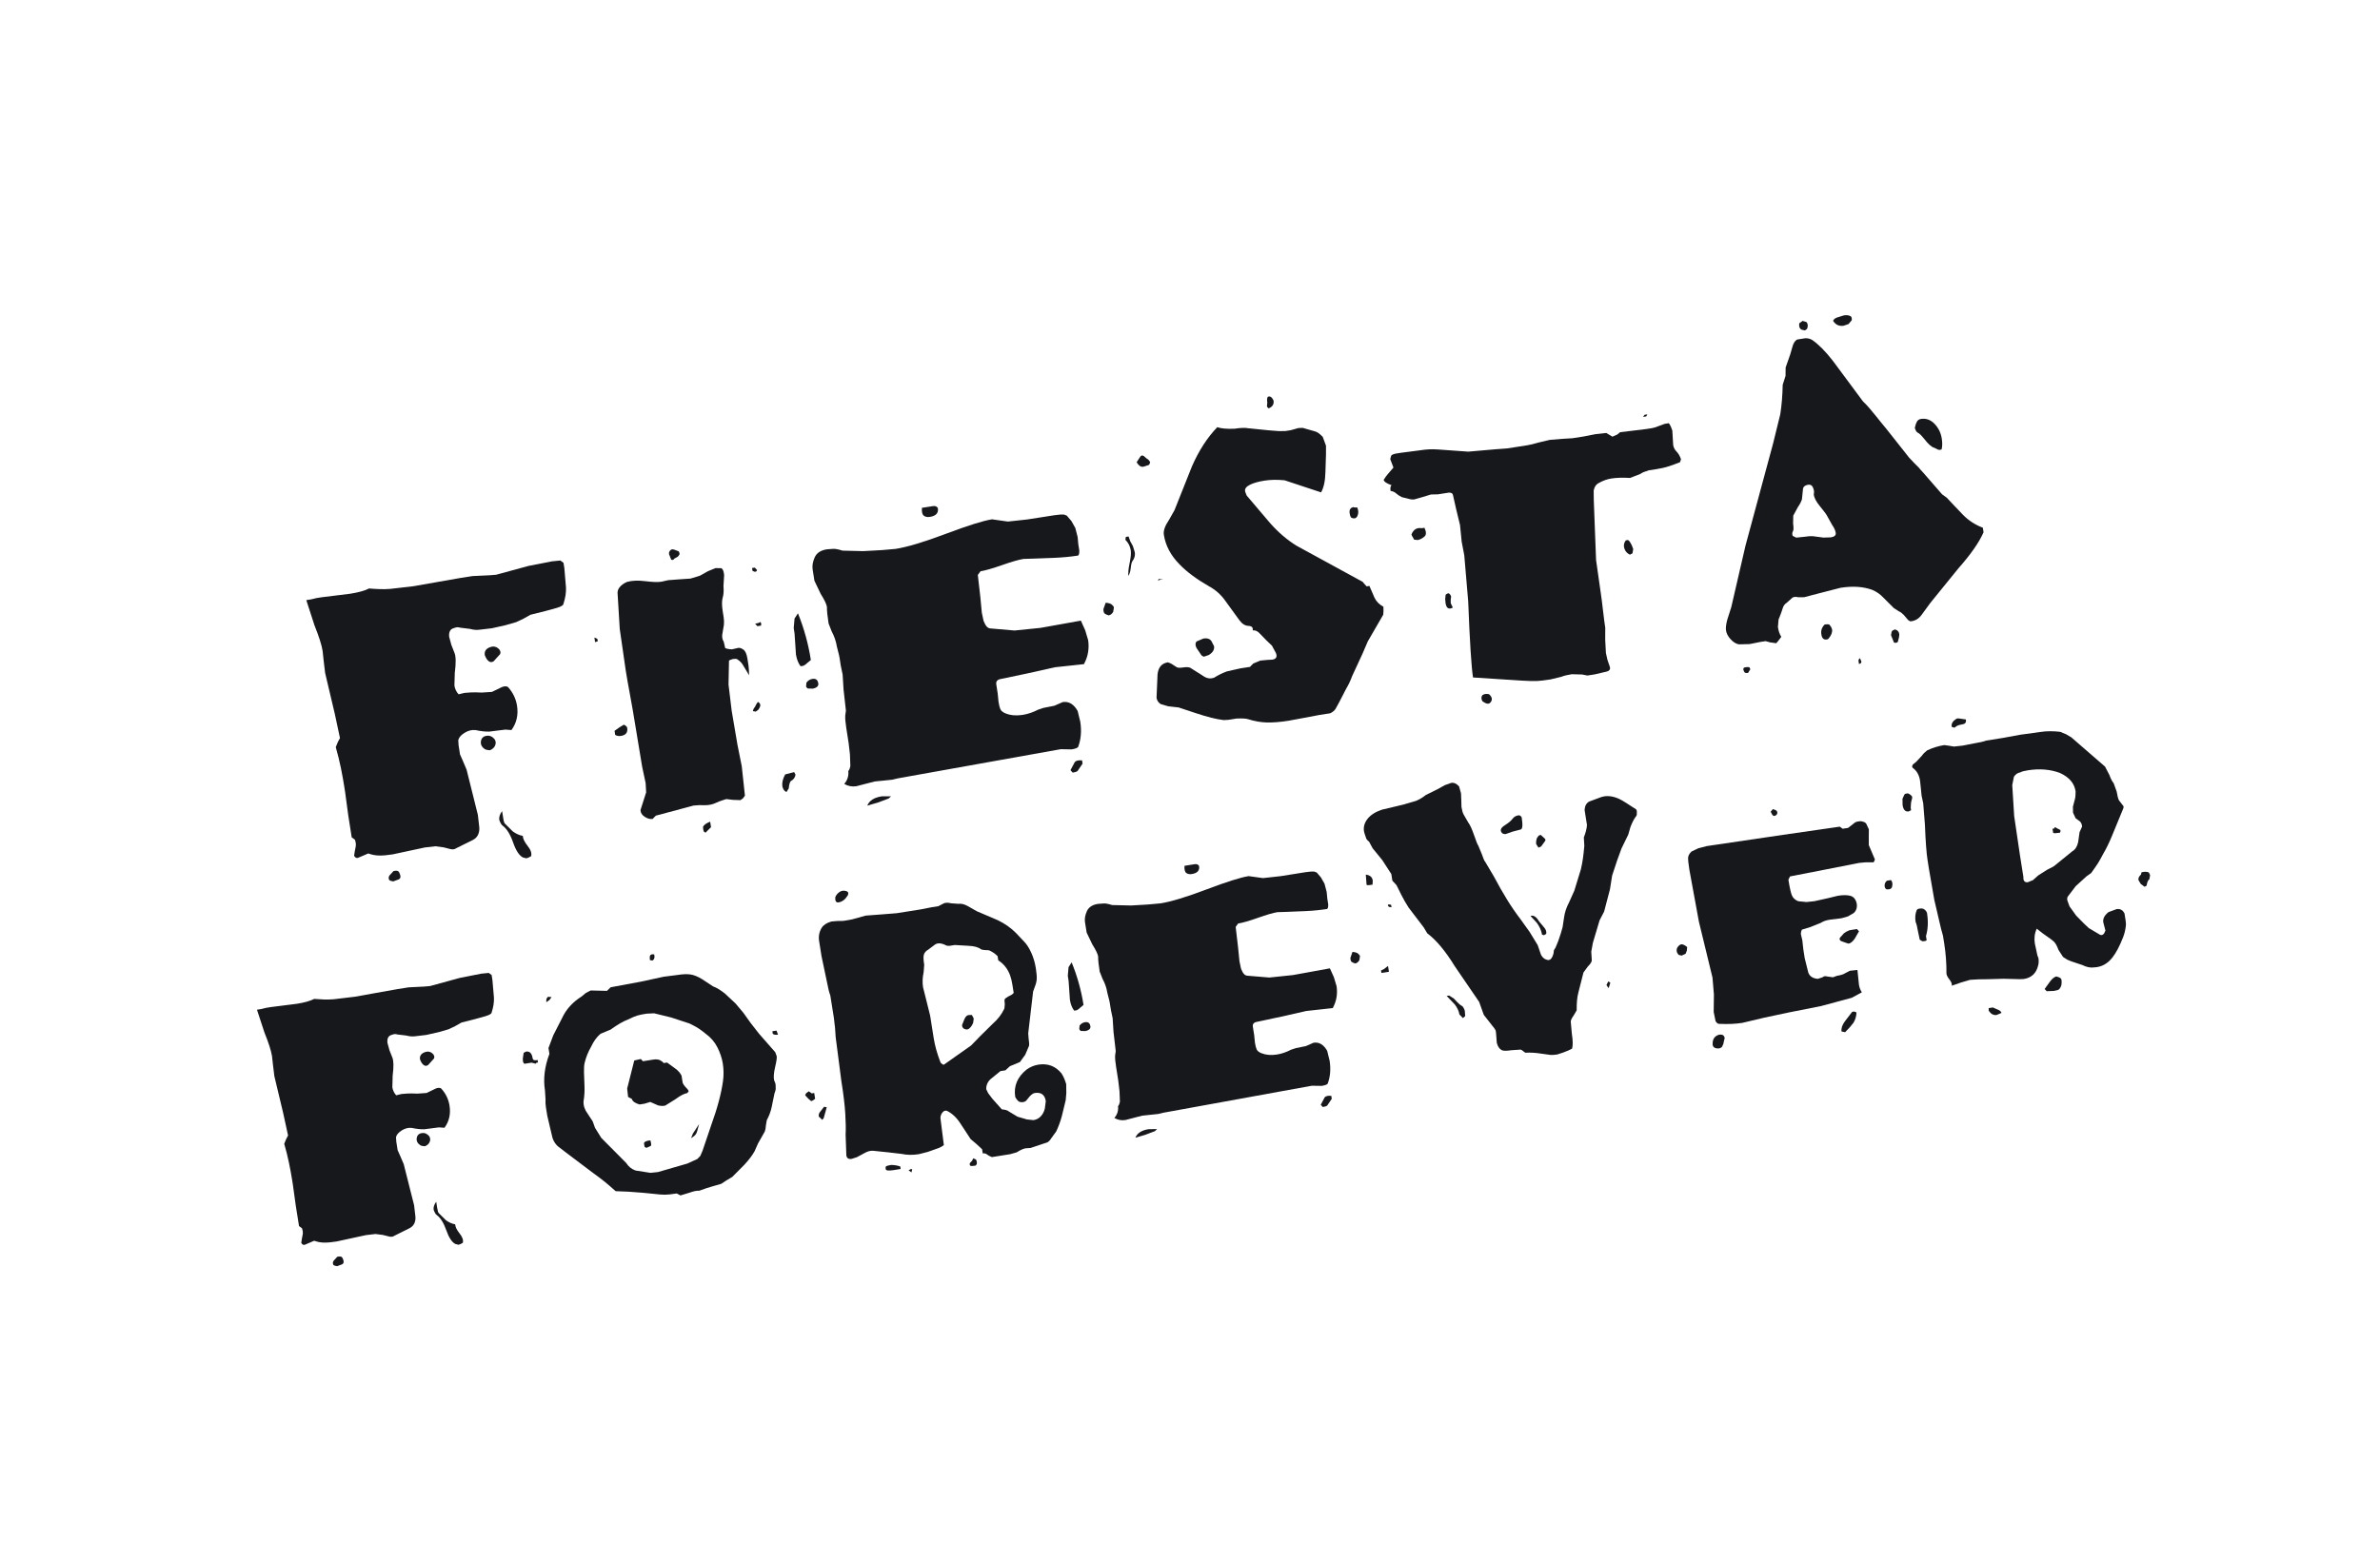
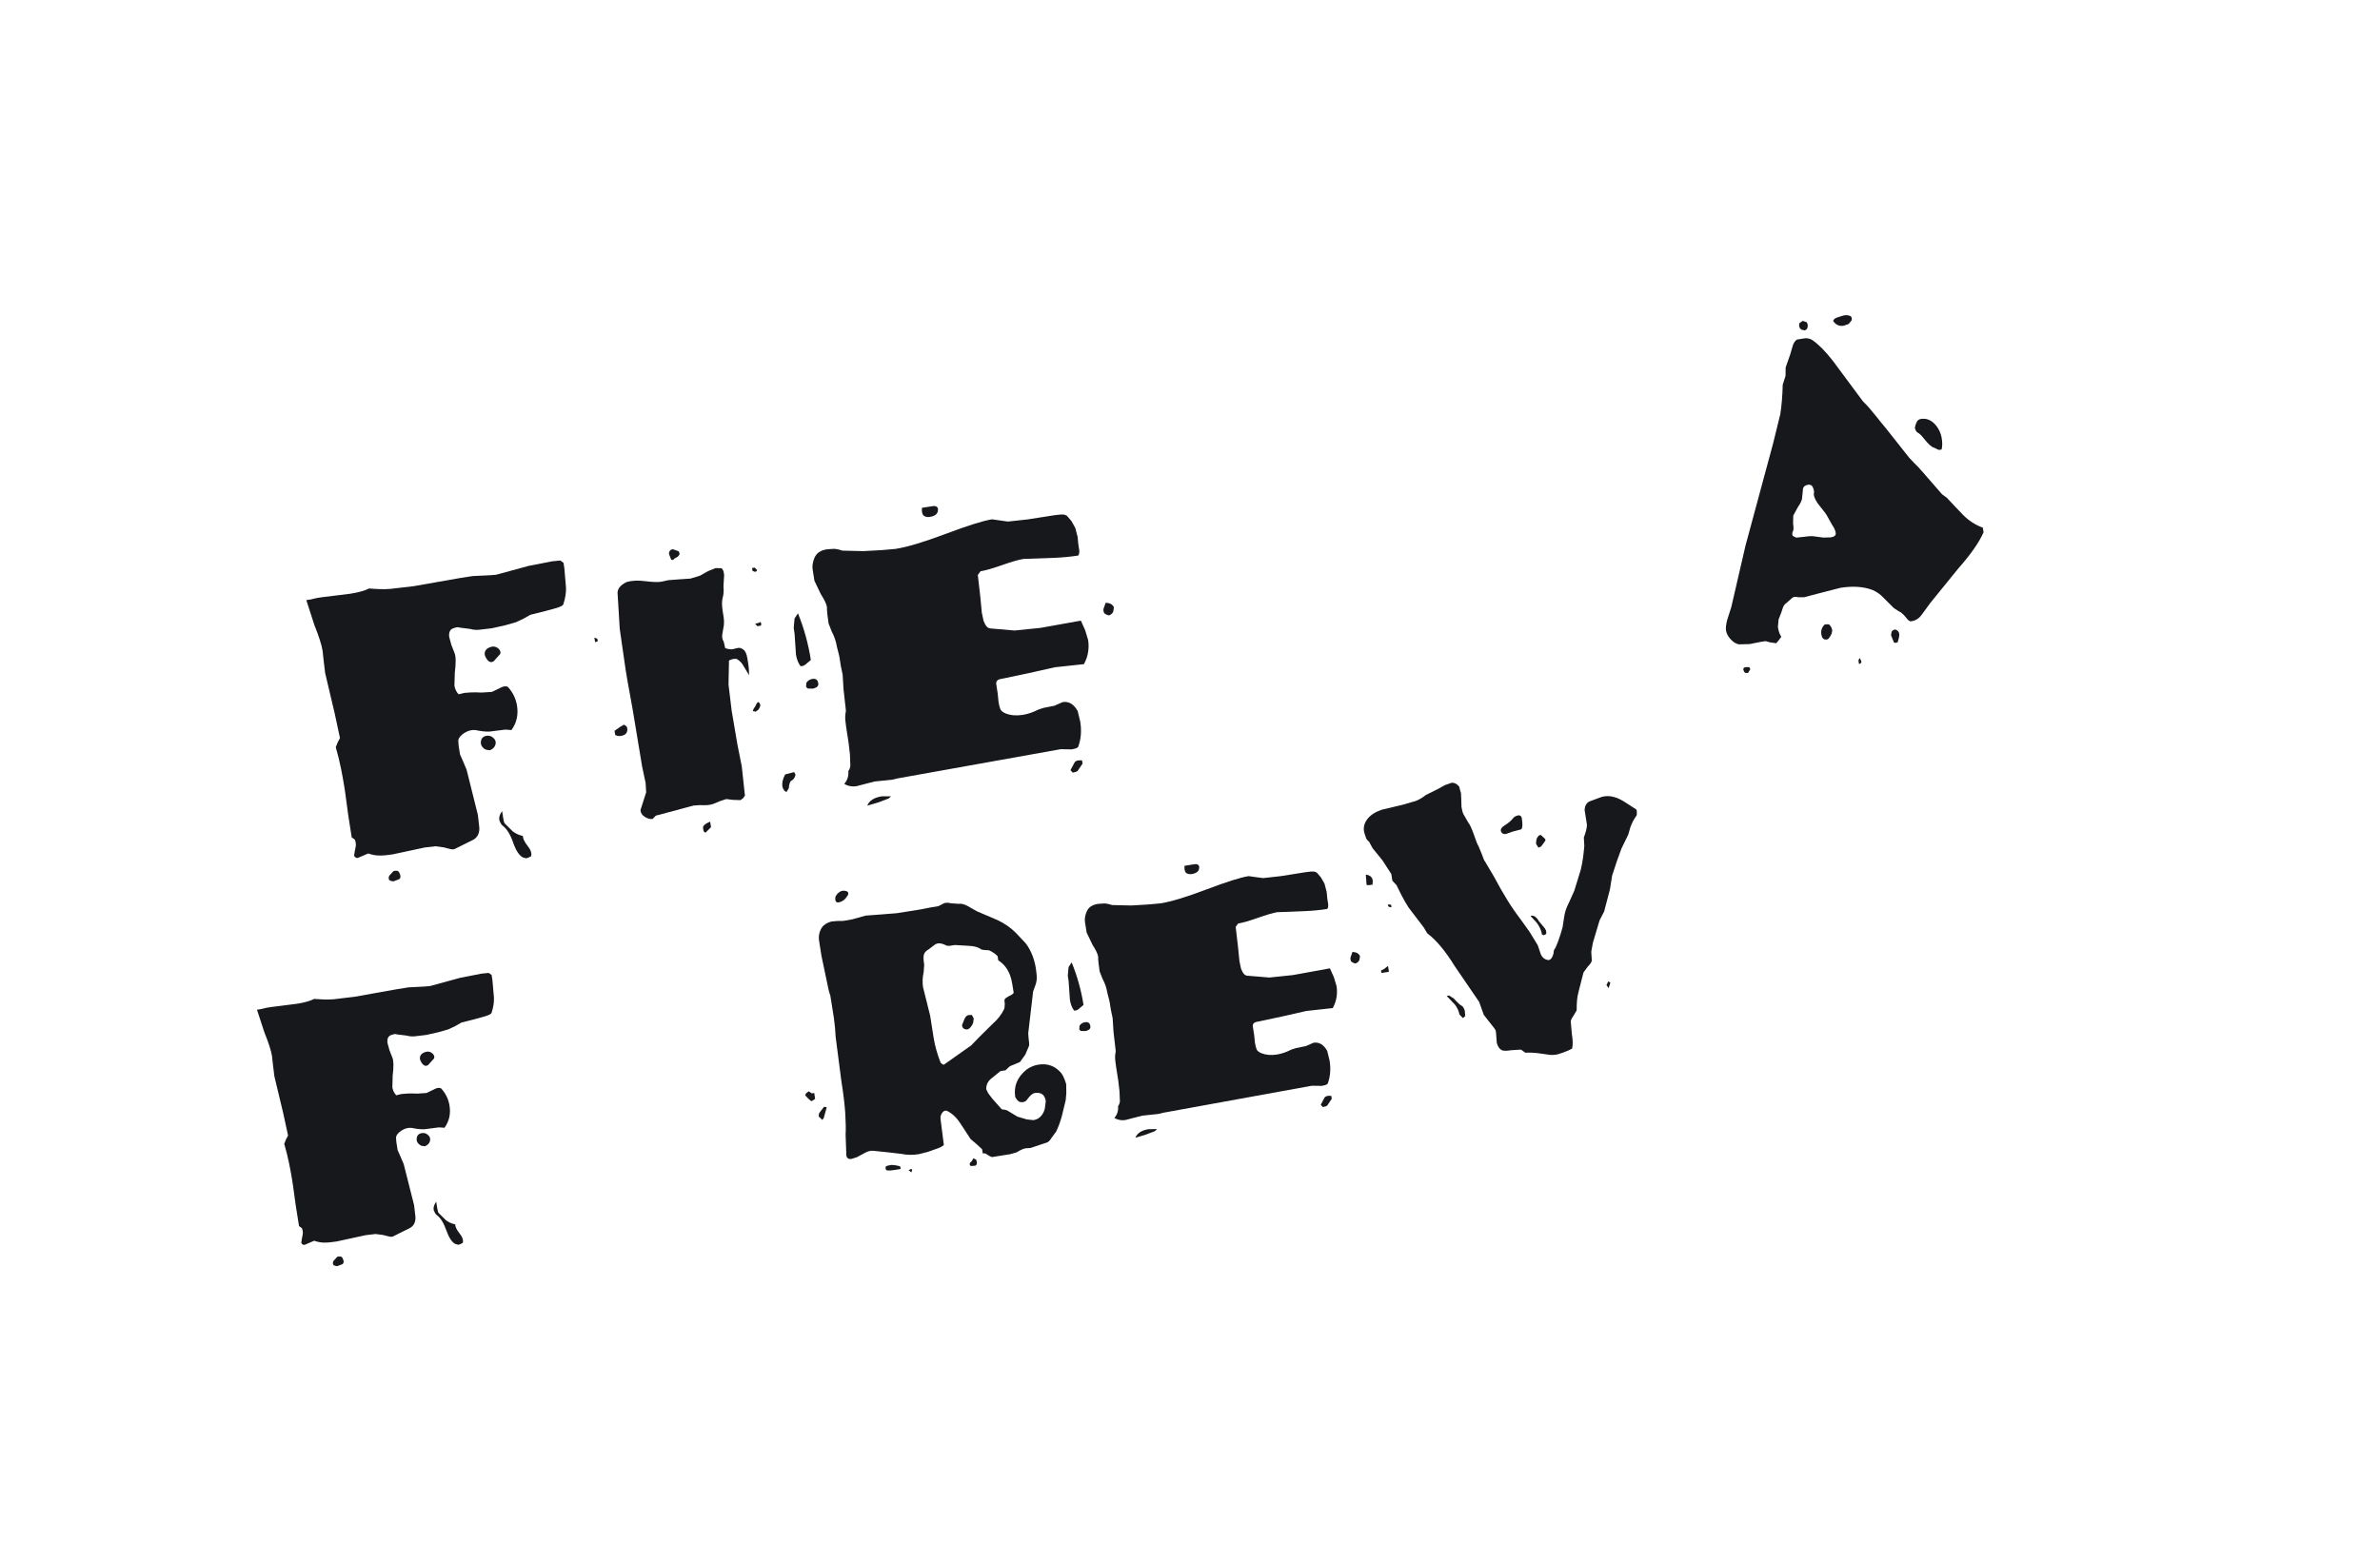
<svg xmlns="http://www.w3.org/2000/svg" id="Layer_1" data-name="Layer 1" viewBox="0 0 2000 1314.63">
  <defs>
    <style>
      .cls-1 {
        fill: #17181c;
        stroke-width: 0px;
      }
    </style>
  </defs>
  <g>
    <path class="cls-1" d="M264.08,839.5c2.9.25,5.63.41,8.14.48,2.53.08,5.21.02,8.06-.18l17.98-2.15,17.8-3.19,18.16-3.23,9.1-1.45,13.17-.66,4.97-.44,12.38-3.4,12.38-3.4,9.06-1.79,9.06-1.8,6.35-.64,2.44,1.75.66,4.21,1.3,14.87c.05,1.92-.06,3.84-.34,5.81-.31,1.96-.84,4.21-1.62,6.72-.1.96-1.74,1.95-4.94,2.93l-8.93,2.51-11.4,2.88-5.26,2.98-5.68,2.72-8.25,2.38-10.39,2.36-8.81,1.05c-2.57.41-5.23.23-7.98-.53l-7.69-.93c-1.29-.52-2.83-.39-4.62.37-2.77.68-3.97,2.9-3.6,6.67l1.69,6.19,2.41,6.1c1.14,2.67,1.25,7.82.29,15.39l-.26,9.73c.42,2.56,1.5,4.79,3.22,6.68l4.5-1.08c.71-.11,2.24-.24,4.62-.37,2.36-.14,5.24-.12,8.62.06l7.82-.54,7.67-3.72c2.03-.8,3.57-.81,4.66,0,3.78,4.18,6.08,8.96,6.93,14.33,1.13,7-.29,13.2-4.21,18.61l-4.71-.32-12.32,1.59c-3.35.07-6.87-.34-10.62-1.17-2.9-.27-5.73.47-8.43,2.23-2.72,1.75-4.28,3.62-4.68,5.6l.26,3.89.23,1.4c.31,1.88.6,3.75.88,5.61,1.13,2.46,1.87,4.13,2.24,5.03l2.88,6.72,8.72,34.53.97,8.45c.39,2.33.18,4.47-.58,6.39-.79,1.91-2.16,3.39-4.15,4.43l-12.66,6.3c-1.29.93-2.81,1.17-4.55.72l-5.23-1.31-6.24-.81-8.11.95-12.14,2.64-12.51,2.71c-4.2.67-7.69.97-10.44.93-2.75-.04-5.53-.55-8.32-1.56l-4.04,1.73-4.04,1.73c-1.17.18-2.11-.39-2.78-1.74.32-2.42.69-4.58,1.11-6.46.43-1.87.24-3.8-.56-5.81l-1.22-.89-1.21-.9-2.73-17.15-2.43-17.58-.66-4.18c-.71-4.44-1.59-9.22-2.64-14.31-1.06-5.11-2.36-10.41-3.97-15.91l1.56-3.83,1.66-3.14-4.07-18.73-7.45-31.14-1.21-9.87-.77-7.05c-.71-4.46-2.83-11.06-6.37-19.82l-6.27-19.11,3.49-.55,4.5-1.08,3.86-.61,10.9-1.38,10.92-1.38c6.3-1.01,11.11-2.36,14.44-4.08ZM286.63,1062.86l-3.39,1.26c-1.48-.26-2.49-.58-3.02-.95-.69-1.34-.64-2.54.14-3.62l3.06-3.35c2.53-.65,4.04-.18,4.54,1.42,1.42,2.89.98,4.62-1.32,5.24ZM357,963.33c-1.95-.14-3.18-.43-3.72-.82-2.4-1.54-3.44-3.53-3.1-5.99.34-2.44,1.77-3.86,4.34-4.27,2.33-.37,4.39.5,6.16,2.61.97,1.53,1.09,3.12.4,4.8-.69,1.67-2.04,2.9-4.09,3.68ZM364.12,886.07c.93,1.3,1.11,2.46.56,3.52l-4.89,5.44c-1.29.93-2.54.95-3.76.03-1.22-.88-2.24-2.43-3.07-4.7-.45-2.8.79-4.79,3.72-5.96,2.91-1.19,5.4-.64,7.45,1.66ZM382.5,1028.95c.11,2.14,1.33,4.7,3.73,7.67,2.38,2.98,3.28,5.6,2.69,7.83-1.53.97-2.75,1.53-3.68,1.67l-2.62-.68c-2.86-1.46-5.39-5.29-7.58-11.52-2.2-6.25-4.91-10.54-8.15-12.9-.82-.59-1.64-2.02-2.48-4.28-.32-2.09.39-4.38,2.16-6.8l.88,5.6c.37,2.35.82,3.71,1.37,4.09l5.95,5.88c2.44,1.78,5.02,2.94,7.74,3.44Z" />
-     <path class="cls-1" d="M442.03,883.77c3.04-.48,4.89,1.37,5.56,5.58.26,1.64,1.64,2.13,4.18,1.47l.34,2.11-1.4.23-.6.8-3.38-.9-5.95.95c-1.01-.32-1.48-1.78-1.43-4.42l.69-4.79,1.98-1.02ZM496.36,832.4l13.7.33,3.1-3.01,25.46-4.74,19.09-4.13,11.61-1.48c4.21-.67,7.78-.83,10.71-.45,2.94.38,6.26,1.7,9.97,3.99l9.22,6.07c2.8.99,6.11,2.98,9.94,5.98l8.85,8.27,6.66,7.91,6,8.4,7.22,9.26,13.57,15.46,1.25,3.38c.23,1.4-.24,4.54-1.38,9.37-1.16,4.87-1.38,8.55-.76,11.09,1,1.77,1.42,3.6,1.25,5.56.23,1.4-.11,3.11-.98,5.18l-2.43,11.87c-.85,3.72-2.19,7.3-4.04,10.7l-.74,4.42c-.13,2.18-.45,3.92-.97,5.18l-5.61,9.88-2.91,6.56c-1.87,3.39-4.73,7.21-8.6,11.41l-10.21,10.26-4.92,2.93-4.23,2.81c-3.18,1-5.93,1.8-8.23,2.4-2.3.6-5.71,1.75-10.23,3.42-2.17-.13-4.95.43-8.35,1.69l-7.54,2.28-3.14-1.65c-4.44.7-7.78,1.05-10.07,1.05-2.28-.02-5.55-.26-9.81-.78-4.29-.52-11.13-1.1-20.59-1.76-5.77-.27-9.39-.42-10.84-.43-3.89-3.46-6.95-6.07-9.15-7.88-2.2-1.79-5.87-4.56-11.02-8.32l-22.02-16.6-6.55-5.06c-1.98-1.85-3.41-4.13-4.33-6.85l-4.41-18.69c-.4-2.57-.79-4.97-1.14-7.19-.35-2.22-.47-4.41-.32-6.59l-.48-7.46c-1.54-9.81-.31-20.06,3.75-30.75l-.79-4.91,4.04-10.72,8.78-17.19c3.35-6.02,8.28-11.11,14.81-15.28l3.8-3.11,3.99-2.07ZM459.14,842.25c-.32-2.09.14-3.6,1.43-4.54l2.91.27-1.77,2.42-2.57,1.85ZM592.99,868.76c-1.93-1.61-3.84-3.03-5.71-4.3-1.88-1.25-4.5-2.69-7.86-4.3l-15.54-5.09-14.2-3.48-6.42.31c-3.26.51-5.82,1.04-7.64,1.56-1.83.52-4.54,1.69-8.07,3.44-3.63,1.29-8.46,4.09-14.48,8.4l-8.41,3.5c-3.17,2.65-5.82,6.3-7.96,10.94-2.44,4.23-4.25,8.71-5.4,13.44-.43,1.74-.63,4.34-.56,7.81.06,3.47.21,7.33.42,11.61.19,4.29-.06,8.61-.8,13.05-.14,3.6,1,7.03,3.41,10.22l4.28,6.5,1.95,5.44,5.29,8.51,20.94,21.08c1.93,3.06,4.54,5.15,7.83,6.31l12.51,1.96,6.35-.66,24.74-7.16,8.36-3.84,2.46-2.55,1.85-4.25,7.33-21.62c5.16-14.23,8.46-26.61,9.91-37.13.66-4.89.6-9.79-.18-14.69-.71-4.42-2.2-8.94-4.49-13.48-2.28-4.54-5.58-8.4-9.91-11.53ZM577.76,915.34l1,1.66-1.19,1.62c-2.57.41-5.89,2.14-9.96,5.16l-8.49,5.31c-1.61.5-3.63.46-6.11-.1l-6.58-2.91-4.78,1.47-4.21.66c-3.76-1.05-5.92-2.63-6.5-4.7l-1.58-.82-1.56-.84-.76-7.04,5.95-23.57,5.53-1.25,1.75,1.88,8.75-1.38c2.33-.37,4.21-.19,5.65.53,1.43.73,2.46,1.53,3.09,2.38l2.8-.44,6.88,5.03c2.44,1.75,4.2,3.75,5.28,5.98l.95,5.95c.43,1.37,1.82,3.18,4.09,5.44ZM543.23,964.65c-1.01-.33-1.56-.71-1.64-1.19l-.43-2.8c.51-1.27,2.3-2.03,5.39-2.28.53,1.84.74,3.24.68,4.2-.42.55-1.74,1.22-3.99,2.07ZM548.37,807.25l-2.2-.35c-.26-1.62-.23-2.9.13-3.8.32-.89,1.46-1.25,3.41-1.07l.34,2.09-.43,1.87-1.24,1.26ZM587.46,944.7c-1,4.24-1.83,6.94-2.48,8.11-.66,1.17-2.07,2.42-4.26,3.72l1.54-3.84,5.19-8ZM653.8,869.52c-2.11.33-3.59.07-4.42-.75l-.34-2.09,3.49-.55,1.27,3.39Z" />
    <path class="cls-1" d="M684.22,918.55l.77,4.91-1.93,1.38-1.35.58-2.49-2.11-2.59-2.84c.31-.99.68-1.64,1.11-1.95l1.93-1.38,2.44,1.75,2.11-.33ZM688.08,938.39c-.23-1.38.06-2.63.85-3.71l3.59-4.54,2.22.38-2.51,9.01-1.19,1.64-2.96-2.78ZM727.32,769.49l12.77-.96,13.49-1.07,19.96-3.17,9.39-1.84c1.87-.3,3.73-.6,5.61-.89,1.99-1.05,3.31-1.71,3.97-2.07,1.53-.97,3.8-1.08,6.77-.36l6.18.45c2.11-.34,4.58.23,7.45,1.7l7.9,4.5,17.74,7.59c5.95,2.88,11.08,6.48,15.36,10.85l6.48,6.87c2.27,2.28,4.33,5.42,6.16,9.44,1.83,4,3.14,8.36,3.88,13.03.66,4.2.92,7.33.77,9.39-.16,2.07-.68,4.11-1.54,6.18l-1.5,4.18-4.1,35.11.32,4.27c.51,3.28.61,5.41.29,6.42l-3.14,7.33-4.42,6.08-4.04,1.73-4.39,1.77-3.75,3.47-4.21.67-8.27,6.71c-2.51,2.32-3.75,5.14-3.68,8.48l1.61,3.34,3.63,4.8,7.86,8.81c2.91.27,4.79.8,5.65,1.62l7.54,4.54,7.91,2.32,5.48.58c2.56-.4,4.66-1.51,6.29-3.34,1.62-1.81,2.72-3.95,3.28-6.44l.8-6.22c-.85-5.37-3.97-7.64-9.33-6.78-1.17.18-2.57,1.13-4.21,2.82l-3.01,3.72c-1.5,1.19-3.36,1.49-5.61.88-1.32-.74-2.49-2.12-3.52-4.1-1.45-9.12,1.77-16.81,9.62-23.1,3.01-2.12,6.27-3.51,9.76-4.06,7.95-1.26,14.44,1.19,19.49,7.33,1.58,2.39,2.9,5.41,3.96,9.07l.1,7.52-.5,5.83-3.25,13.45c-1.21,4.5-2.8,8.82-4.76,12.96l-4.13,5.68c-.76,1.33-1.75,2.43-3.06,3.38l-14.31,4.78-4.26.31c-1.87.3-4.33,1.42-7.38,3.34l-5.48,1.58-4.91.78-10.5,1.67c-1.79-.68-3.17-1.43-4.13-2.22-.95-.8-2.14-1.09-3.54-.87l-.56-3.51-4.63-4.29-4.99-4.22-8.52-13c-3.18-5-7-8.6-11.4-10.77-1.51-.47-2.86.09-4.04,1.7-1.17,1.62-1.62,3.38-1.33,5.24l2.77,21.84c-1.5,1.17-2.93,1.99-4.28,2.46l-9.18,3.26-7.59,1.93c-5.15.81-9.94.74-14.41-.23l-11.69-1.36-12.42-1.28c-2.17-.13-4.49.48-6.9,1.83l-6.61,3.57-4.44,1.42c-2.57.41-4.04-.56-4.41-2.9l-.63-17.49c.26-4.35.18-10.21-.27-17.56-.45-7.34-1.54-16.53-3.3-27.49l-4.78-36.93-.53-7.82-1-8.47-1.5-9.46c-.48-3.04-.97-6.08-1.45-9.1-.87-2.5-1.4-4.33-1.59-5.5l-5.85-27.8-1.99-12.61c-.63-3.97.1-7.68,2.19-11.11,1.53-2.41,4.25-4.15,8.14-5.25l4.95-.43,5.02-.08c1.4-.23,2.8-.45,4.2-.68,2.33-.37,4.18-.77,5.55-1.24l8.94-2.49ZM709.64,748.61c2.91.27,3.83,1.55,2.77,3.86-2.09,3.45-4.65,5.41-7.69,5.89-2.09.34-3.04-1.07-2.81-4.21.48-1.51,1.45-2.85,2.94-4.05,1.48-1.21,3.07-1.7,4.79-1.49ZM744.32,980.46c.39-.54,1.87-1.02,4.44-1.43,2.88.04,5.45.45,7.75,1.29l.34,2.11-5.97.95c-2.09.33-3.83.43-5.16.27-1.33-.15-1.8-1.21-1.4-3.19ZM763.48,983.51l1.99-1.02,1.11.17-.66,2.63-2.44-1.78ZM795.23,794.61c-4.17-2.2-7.43-2.4-9.78-.6l-5.45,4.1c-1.77.99-2.94,2.28-3.52,3.8-.61,1.52-.55,4.51.16,8.95l-.47,6.17c-.97,4.46-1.13,8.69-.5,12.67l2.94,11.72,3.01,12.1,2.99,18.91c1.05,6.55,2.98,13.41,5.81,20.64.84.82,1.46,1.31,1.85,1.49.39.18.69.25.92.21l22.94-16.2,7.4-7.64,10.87-10.71c3.99-3.51,7.08-7.45,9.25-11.88.39-.54.63-2.01.72-4.43-.37-2.33-.35-3.77.03-4.29.4-.55.71-.84.95-.88,1.29-.93,2.38-1.58,3.28-1.97.88-.38,1.61-.78,2.12-1.23.53-.45.9-.8,1.09-1.06l-1.17-7.37c-.43-2.78-1.08-5.32-1.91-7.59-2.06-5.41-5.36-9.57-9.88-12.43l-.56-3.51c-2.01-2.06-4.42-3.72-7.25-4.95-2.86-.02-5.07-.28-6.58-.75-2.2-1.81-5.71-2.79-10.53-3l-11.6-.68-4.55.72c-1.43,0-2.3-.1-2.57-.31ZM813.59,864.96c-1.37.45-2.73.18-4.09-.8-1.14-1.25-1.35-2.54-.61-3.84l1.56-3.84c.87-2.04,2.01-3.18,3.41-3.41l2.85-.09,1.56,2.97-.5,3.69c-1.05,2.56-2.43,4.33-4.18,5.33ZM819.61,979.63c-2.35.38-3.8.35-4.33-.02-.64-1.09-.56-2.02.29-2.75.84-.72,1.38-1.4,1.66-2.06.24-.63.47-1.08.68-1.36l2.32,1.07c1.11,2.46.9,4.17-.61,5.12Z" />
    <path class="cls-1" d="M902.68,849.36c-1.8-2.33-3.01-5.38-3.6-9.11l-.53-7.81-.58-8.17-.66-4.21.64-7.28,2.59-4c4.7,11.45,8.03,23.39,9.99,35.76l-3.17,2.65c-.39.55-1.25,1.17-2.59,1.84l-2.09.34ZM907.2,861.94c1.17-1.62,2.69-2.57,4.57-2.88,2.8-.44,4.33.88,4.57,3.94.03,1.68-1.33,2.85-4.1,3.52l-3.97-.08c-.8-.6-1.25-1.12-1.32-1.58l.26-2.92ZM1104.61,732.55l1.93.76,3.52,4.11,2.99,5.28,1.8,6.88.55,5.67.77,4.89c0,1.46-.1,2.36-.27,2.75s-.37.73-.56,1c-5.84.92-11.92,1.53-18.19,1.8-6.32.29-11.37.49-15.18.63l-8.57.27c-3.49.55-8.94,2.15-16.29,4.75-7.38,2.61-12.93,4.2-16.66,4.79l-2.07,2.83,1.98,16.94,1.21,12.03,1.33,6.22c.8,2.03,1.64,3.52,2.51,4.46.87.95,2.01,1.43,3.46,1.43l17.84,1.48,19.78-2.07,15.7-2.85,15.36-2.8,3.33,7.37,2.27,7.54c.48,3.06.48,6.1.03,9.17-.48,3.07-1.54,6.18-3.2,9.31l-22.23,2.44-21.15,4.79-20.15,4.29c-2.8.45-4,1.84-3.63,4.17l1.11,7,.64,6.36c.42,2.57.9,4.47,1.45,5.69.56,1.23,1.85,2.29,3.91,3.15,3.84,1.54,8.2,1.93,13.11,1.15,3.97-.64,7.95-1.99,11.92-4.06l4.1-1.35,8.36-1.69,6.37-2.81c4.66-.74,8.51,1.52,11.5,6.8l2.03,8.29c1.11,7.01.58,13.45-1.61,19.3-.58.8-2.28,1.43-5.08,1.87l-8.28-.12-62.47,11.36-62.48,11.36-4.15,1.01-6.69.71-6.72.71-7.24,1.87-6.9,1.8c-3.26.52-6.35-.06-9.26-1.75,2.44-2.79,3.47-6.06,3.1-9.83.6-.84.97-1.54,1.11-2.17.14-.6.27-1.16.45-1.68l-.35-8.92-1.03-8.81-1.83-11.56c-.66-4.21-.95-7.39-.8-9.59l.5-3.66-1.87-16.21-.72-11.39-1.46-6.94-.95-5.95c-.23-1.4-.61-3.02-1.14-4.87-.51-1.82-.84-3.09-.95-3.8-.63-3.97-1.96-7.82-4-11.56l-2.4-6.08c-.9-5.61-1.33-9.85-1.3-12.74-.34-2.09-1.95-5.43-4.83-9.99l-4.81-10.02-1.4-8.75c-.43-2.8.08-5.88,1.58-9.23,1.51-3.35,4.6-5.4,9.26-6.14l4.26-.31c1.64-.26,4.21.18,7.75,1.28l15.86.37,14.22-.83,10.63-.97c8.86-1.42,21.71-5.32,38.54-11.7,16.82-6.37,28.61-10.1,35.4-11.18l12.11,1.66,14.83-1.64,14.7-2.34,6.3-1c3.04-.48,5.52-.64,7.46-.46ZM954.12,956.12c1.54-3.84,5.24-6.22,11.08-7.16l7.17-.06-1.9,1.74-8.12,3.09-8.23,2.4ZM1007.63,727.83c.6,3.75-1.45,5.98-6.11,6.72-1.87.3-3.41,0-4.63-.88-1.22-.87-1.72-2.9-1.51-6.04l2.12-.33,6.3-1.01c1.87-.3,3.14.21,3.83,1.54ZM1111.62,930.37l-1.74-1.88,3.31-6.29c1.01-1.09,2.86-1.52,5.55-1.22l.39,2.46-3.78,5.61c-.61.6-1.87,1.02-3.73,1.32ZM1142.31,806.99c-.97,1.58-2.12,2.5-3.52,2.72-1.53-.48-2.56-.96-3.12-1.48-.56-.51-.85-1.6-.87-3.27l1.72-4.95c2.19.14,3.75.61,4.71,1.42.97.8,1.5,1.54,1.61,2.24l-.53,3.32Z" />
    <path class="cls-1" d="M1226.09,660.82l1.64,5.85.26,6.06.13,5.36c.45,2.81,1.01,4.87,1.7,6.19l3.97,6.91c1.5,1.94,3.14,5.5,4.94,10.73,1.79,5.22,2.96,8.14,3.54,8.77l2.93,7.08c1.32,3.86,2.25,5.98,2.8,6.38l7.37,12.46c3.76,7.08,7.41,13.5,10.97,19.27,3.54,5.8,7.45,11.46,11.68,17.01l7.38,10.32,6.8,11.12,2.67,7.84c1.42,2.89,3.59,4.46,6.5,4.7,1.87-.3,3.25-2.16,4.12-5.67l.31-2.57,1.43-2.37,2.07-5.02,2.2-6.45,1.62-5.63,1.22-8.11c.55-4.14,1.91-8.32,4.12-12.5l4.52-10.06,5.44-17.73c.72-2.98,1.3-6.08,1.77-9.25.43-3.19.84-6.71,1.17-10.62l-.4-7.13c1.54-3.82,2.43-7.33,2.64-10.45l-.95-5.97-1.05-6.64c.18-3.39,1.48-5.75,3.89-7.09l10.18-3.77c4.55-1.43,9.55-.91,14.97,1.56,1.54.72,3.52,1.83,5.92,3.39,3.47,2.32,6.14,4.05,8.01,5.19.77.37,1.08,1.51.9,3.43.19,1.17-.14,2.2-.95,3.04-1.58,2.18-3.04,5.03-4.39,8.59l-1.85,6.4-5.69,11.67-3.75,10.31-4.12,12.5-1.79,11.41-4.92,18.75-3.84,7.44-5.61,18.83-1.35,7.39.42,7.12c.19,1.17-.95,3.04-3.43,5.57l-3.54,4.87-4.2,16.49c-.61,2.24-1.01,4.59-1.22,7.02-.23,2.42-.32,5.19-.29,8.29l-2.54,4.34c-1.58,2.18-2.38,3.88-2.44,5.07l.92,10.28c.9,5.6.97,9.78.19,12.52l-3.33,1.62-4.73,1.84-4.46,1.42c-2.33.37-4.23.49-5.68.37-1.46-.13-4.28-.52-8.44-1.17-4.18-.66-8.41-.88-12.67-.68l-1.24-.89c-1.11-1.03-2.04-1.59-2.77-1.72l-7.83.53c-3.49.55-6,.6-7.51.11-2.32-1.07-3.88-3.22-4.62-6.44l-.6-8.17-.32-2.09-.98-1.66-9.01-11.48-3.88-10.87-20.59-30.14c-7.77-12.63-15.44-21.83-23.06-27.57l-2.93-4.92-12.71-16.67c-2.24-3.47-4.21-6.92-5.95-10.35-1.74-3.43-3.15-6.26-4.23-8.49l-3.46-3.76-.9-5.61-7.61-11.72-8.03-9.84-3.06-5.63c-1.61-1.18-2.54-2.48-2.77-3.87-.84-2.28-1.32-3.86-1.48-4.81-.58-3.73.4-7.24,3.01-10.52,2.59-3.28,6.61-5.83,12.06-7.67l18-4.28,10.63-3.12c2.91-1.19,5.66-2.83,8.2-4.91l10.65-5.28,5.28-2.99,5.44-1.94c2.33-.37,4.52.6,6.56,2.91ZM1148.37,743.55l-.63-8.51c3.41.42,5.36,2,5.79,4.8.08.48.02,1.68-.14,3.62l-2.11.33c-.69.11-1.29.14-1.77.12-.48-.04-.87-.16-1.14-.36ZM1167.17,816.7l-6.3,1-.34-2.11,2.35-1.09,3.52-2.7.34,2.09.43,2.81ZM1166.21,760.83l.58-.81,2.22.37.32,2.09-2.2-.35-.92-1.29ZM1228.47,845.37c.79.37,1.59,1.66,2.43,3.94l.37,4.58-1.88,1.75-3.01-3.12c-.45-2.8-1.74-5.59-3.84-8.36l-6.88-7.17,2.11-.34,4,2.58c3.2,3.56,5.44,5.61,6.71,6.12ZM1278.73,686.93c1.03,6.53.72,9.95-.92,10.21l-6.88,1.8-5.44,1.94c-1.4.22-2.53-.06-3.38-.9-1.77-2.11-1.03-4.19,2.24-6.27,3.26-2.07,5.48-3.92,6.66-5.54,1.17-1.62,2.81-2.61,4.92-2.94,1.17-.18,2.09.39,2.8,1.71ZM1299.32,784.91l-1.99,1.05-1.51-.48c-.56-3.49-2.06-6.85-4.47-10.06l-5.21-5.64c2.49-.88,4.89.66,7.19,4.6l4,4.75c1.72,1.89,2.4,3.82,1.99,5.78ZM1294.7,701.62l3.35,3.06c.85.84.87,1.66.05,2.52l-2.94,4.06c-.19.27-.98.62-2.33,1.09l-1.91-2.94c-.23-1.4-.02-3.11.63-5.12l1.48-2.03,1.69-.64ZM1353.23,825.92l-1.43,4.53-1.85-2.57c.71-1.54,1.25-2.59,1.66-3.13l1.62,1.17Z" />
-     <path class="cls-1" d="M1410.55,802.45c-.88-1.07-1.4-2.05-1.54-2.98-.26-1.64.23-3.1,1.45-4.37,1.24-1.27,2.36-1.75,3.38-1.42,1.22.28,2.54,1.03,3.94,2.24l-.26,2.91-1.01,2.68-3.35,1.6-2.61-.65ZM1434.45,711.03l63.85-9.42,47.75-6.88,2.44,1.76,4.55-.73,5.74-4.49c.85-.61,2.48-.99,4.86-1.13,2.43.34,3.99,1.05,4.63,2.13l2.19,4.68-.05,6.49.02,6.81,5.15,12.11-1.08,2.33h-6.8s-5.32.49-5.32.49l-28.55,5.61-29.61,5.77-1.37,2.73c1.08,6.79,2.09,11.24,3.02,13.36.93,2.12,2.69,3.71,5.24,4.74l6.93.68,6.71-.71,11.1-2.47,8.65-2.1c4.42-.71,7.98-.66,10.62.11,2.62.78,4.34,2.9,5.13,6.35.53,3.28-.26,5.93-2.33,7.92l-4.92,2.94-5.48,1.58-9.86,1.22c-3.06.48-5.55,1.33-7.48,2.62l-8.78,3.54-7.19,2.21c-.71,1.56-.98,2.92-.8,4.08l1.14,4.86.87,7.75,1.16,7.37,3.02,12.09c1.21,3.15,3.88,4.89,7.99,5.19l4.1-1.36c.8-.87,2.09-1.08,3.84-.61l4.78.66,3.39-1.25c3.26-.52,5.55-1.25,6.84-2.17l3.99-2.07,6.34-.65.66,6.36.61,6.01c.37,2.33,1.19,4.5,2.44,6.43l-8.59,4.6-25.85,6.97-27.5,5.44-20.15,4.29-18.34,4.35c-5.6.89-11.9,1.17-18.9.84-1.4.22-2.59-.55-3.59-2.3l-1.58-7.66.18-14.73-1.19-14.19-11.42-47.01-8.01-43.63c-.77-4.91-1.13-8.26-1.06-10.05.08-1.83,1.06-3.59,2.93-5.32l5.69-2.69,7.24-1.88ZM1439.2,876.54c.14-3.62,1.93-5.93,5.36-6.97,2.8-.44,4.39.51,4.76,2.85l-.66,2.61c-.21,1.7-.6,2.98-1.21,3.79-.06.95-.92,1.69-2.51,2.19-1.64.27-3.04.06-4.23-.58-1.17-.67-1.69-1.95-1.51-3.89ZM1492.77,684.88c-1.48,1.2-2.62,1.13-3.43-.16-.8-1.3-1.24-2.2-1.32-2.65l1.82-2.09c1.51.48,2.54.9,3.07,1.31.93,1.29.88,2.5-.14,3.59ZM1560.45,780.78l1.74,1.89-3.67,6.33c-1.77,2.43-3.47,3.77-5.11,4.03l-2.25-.71-4.18-1.48c-1.09-.79-1.37-1.71-.8-2.76l3.35-3.75c1.05-.89,2.61-1.74,4.63-2.55l6.3-1.01ZM1550.51,867.48l-2.98-.62c-.4-2.57.48-5.33,2.64-8.32l6.26-8.18,1.74-.28,1.93.79c-.19,3.38-1.05,6.26-2.57,8.67l-3.01,3.71-4,4.23ZM1585.6,740.17l3.49-.56c1.19,1.48,1.5,3.36.88,5.6-.43,1.75-1.99,2.48-4.68,2.18-1.05-.54-1.58-1.65-1.59-3.32,0-1.44.63-2.74,1.9-3.89Z" />
-     <path class="cls-1" d="M1605.97,680.89l-1.98,1.05c-2.8.44-4.52-1.31-5.16-5.28l-.11-5.36,1.59-3.51c.58-.8,1.74-1.09,3.44-.91,1.32.76,2.12,1.34,2.44,1.79.8.58.92,1.7.35,3.34-.58,1.66-.87,3.92-.9,6.79l.32,2.09ZM1633.92,626.2l3.67.48,4.42.73,7.41-.81,9.75-1.91c4.2-.67,7.56-1.43,10.05-2.32l14.01-2.23,14.3-2.64,17.23-2.37c4.91-.78,10.41-.8,16.5-.1l5,2.07,4.34,2.56,28.34,24.58,3.62,6.96c1.25,3.38,2.46,5.71,3.62,6.96l2.56,7.13c.56,3.51,1.19,5.93,1.88,7.25l3.17,4.16c.82.6.97,1.54.45,2.8l-9.33,22.68c-2.41,5.89-4.94,11.07-7.59,15.56-1.64,3.15-3.06,5.64-4.18,7.49-1.16,1.85-3.1,4.66-5.84,8.47l-3.88,2.75-9.1,8.27-6.55,8.6c-.58.81-.76,1.91-.53,3.31l1.87,5.1,5.55,7.72,6.42,6.53,4.23,4,9.52,5.65c1.27.52,2.4.1,3.39-1.25l1.06-2.33-1.8-6.9c-.48-3.02.97-5.89,4.37-8.59l6.79-2.52c3.02-.48,5.24.73,6.67,3.63.29,1.85.58,3.62.84,5.24.29,1.87.42,3.41.37,4.6-.39,3.66-1.16,7.01-2.35,10.07-2.9,7.41-5.84,13.02-8.81,16.86-4.17,5.44-9.34,8.31-15.52,8.56-3.04.48-6.37-.18-10.02-2l-9.47-3.16-3.09-1.31-3.59-2.3-3.81-5.85c-1.25-3.39-2.51-5.7-3.8-6.93-1.27-1.25-4.33-3.51-9.15-6.8l-5.34-4.18c-1.79,3.86-2.32,8.02-1.61,12.47l1.35,6.23c.42,2.57.95,4.51,1.64,5.84.42,2.57.29,4.87-.34,6.88-1.64,6.24-5.61,9.88-11.92,10.87l-3.2.15-13.72-.35-13.57.38-7.53.1-7.11.42-7.9,2.33-7.48,2.62c.24-1.48-.39-3.17-1.88-5.1-1.53-1.9-2.38-3.56-2.61-4.98.08-8.62-.56-17.14-1.9-25.53l-1-6.3-1.7-6.2-5.58-23.89-4.54-26.21-1.16-7.35c-.93-5.85-1.67-15.78-2.22-29.83l-1.45-18.07-1.35-6.25-.6-6.02-.71-6.71c-.74-4.66-2.73-8.17-5.98-10.54-.8-.58-.84-1.54-.1-2.85l3.17-2.65,4.29-4.64c.98-1.34,1.83-2.33,2.59-2.92.74-.61,1.43-1.18,2.06-1.78,4.68-2.18,9.46-3.65,14.38-4.42ZM1619.03,790.16c-.39.55-1.54.84-3.46.9-.77-.35-1.3-.62-1.56-.83-.27-.18-.55-.38-.8-.58l-1.53-7.29c-.53-3.28-1.16-5.81-1.93-7.59-.6-3.75-.27-7.03.95-9.87.32-.99,1.8-1.47,4.44-1.42,1.98.4,3.38,1.64,4.18,3.65,1.16,7.25.87,13.77-.85,19.53l.56,3.51ZM1642.36,611.57l-2.27-.71c-.4-2.57.69-4.66,3.31-6.29.58-.81,1.87-1.02,3.84-.61l4.78.68c.39,2.35-.48,3.68-2.59,4.01-2.33.37-4.05.89-5.15,1.54l-1.93,1.38ZM1681.88,851.28l-4.04,1.71c-2.57.41-4.79-.79-6.67-3.6v-2.16l3.51-.55,5.42,2.39c1.08.77,1.67,1.51,1.79,2.22ZM1690.97,659.86l1.62,25.97,4.76,32.28,2.99,18.9c-.21,3.17.98,4.66,3.59,4.46l4.39-1.77,4.41-3.93,7.49-4.78c3.8-1.79,6.1-3.11,6.92-3.95l14.31-11.63c2.41-1.33,4.05-3.87,4.89-7.6l1.19-8.45,2.12-4.64c-.03-1.66-.63-3.13-1.77-4.38l-3.65-2.65-2.19-4.68-.08-5.02,1.56-5.98c.48-1.51.71-3.84.69-6.94-.55-3.51-1.93-6.52-4.13-9.04-2.19-2.53-5.23-4.67-9.09-6.46-8.15-3.02-17.13-3.74-26.92-2.19-3.28.52-5.34,1.1-6.19,1.7-2.33.37-4.18,1.63-5.52,3.75l-1.4,7.04ZM1730.42,831.35c-.61.6-2.11,1.06-4.44,1.43l-6.06.24-1.74-1.87,4.42-6.1c1.77-2.44,3.55-3.92,5.4-4.45,1.74.45,2.96.97,3.65,1.58.69.6.95,1.88.79,3.83.06,1.89-.61,3.68-2.03,5.34ZM1724.79,696.5l1.42-.23.53-1.16,4.71,2.48c.14.93.02,1.66-.37,2.22-3.04.48-4.95.54-5.73.18l-.56-3.51ZM1799.58,733.1c2.53-.64,4.55-.6,6.11.1.64,1.12,1.01,1.89,1.09,2.37l-.56,3.3c-1.08.68-1.88,2.44-2.36,5.4l-1.64.99-3.25-2.37-1.96-3.26c-.26-1.64.45-3.18,2.14-4.66l.43-1.87Z" />
  </g>
  <g>
    <path class="cls-1" d="M310.14,494.55c3.18.27,6.18.47,8.94.55,2.77.11,5.71.05,8.81-.18l19.72-2.28,19.53-3.44,19.9-3.5,9.99-1.56,14.44-.68,5.44-.44,13.59-3.7,13.57-3.7,9.92-1.92,9.92-1.95,6.98-.69,2.65,1.94.72,4.6,1.37,16.32c.06,2.09-.06,4.21-.39,6.37-.32,2.14-.92,4.58-1.8,7.36-.1,1.05-1.9,2.11-5.4,3.2l-9.81,2.7-12.48,3.11-5.79,3.26-6.22,2.94-9.04,2.6-11.4,2.55-9.65,1.13c-2.83.44-5.74.24-8.75-.61l-8.43-1.04c-1.4-.57-3.09-.43-5.05.39-3.02.73-4.36,3.17-3.97,7.3l1.85,6.8,2.61,6.67c1.25,2.95,1.33,8.57.27,16.86l-.31,10.68c.45,2.83,1.61,5.25,3.51,7.31l4.92-1.17c.77-.12,2.46-.23,5.07-.39,2.59-.13,5.74-.11,9.46.1l8.56-.55,8.41-4.06c2.24-.86,3.92-.88,5.13,0,4.12,4.59,6.64,9.84,7.56,15.72,1.19,7.67-.37,14.49-4.68,20.4l-5.18-.38-13.51,1.7c-3.67.05-7.53-.4-11.6-1.33-3.2-.29-6.29.54-9.28,2.44-2.98,1.9-4.68,3.94-5.13,6.1l.27,4.28.24,1.54c.32,2.06.64,4.1.97,6.14,1.21,2.71,2.01,4.54,2.43,5.52l3.12,7.38,9.44,37.88,1.06,9.26c.4,2.57.16,4.88-.69,6.99-.85,2.1-2.36,3.72-4.55,4.85l-13.88,6.88c-1.4,1.01-3.07,1.27-4.99.78l-5.73-1.46-6.84-.91-8.89,1.01-13.32,2.85-13.7,2.94c-4.6.72-8.43,1.05-11.45.98-3.02-.04-6.06-.63-9.12-1.73l-4.42,1.89-4.44,1.87c-1.27.2-2.28-.43-3.04-1.9.37-2.68.79-5.03,1.25-7.08.47-2.03.27-4.16-.6-6.39l-1.33-.97-1.33-.97-2.94-18.82-2.59-19.25-.72-4.62c-.76-4.84-1.72-10.08-2.85-15.67-1.13-5.59-2.57-11.4-4.29-17.44l1.7-4.2,1.83-3.43-4.39-20.55-8.07-34.12-1.3-10.82-.82-7.73c-.76-4.87-3.06-12.11-6.92-21.75l-6.8-20.96,3.83-.6,4.94-1.17,4.23-.66,11.95-1.47,11.97-1.48c6.92-1.08,12.19-2.54,15.83-4.41ZM334.17,739.37l-3.72,1.38c-1.62-.28-2.72-.62-3.31-1.05-.76-1.46-.69-2.79.18-3.96l3.35-3.67c2.78-.72,4.44-.17,4.97,1.58,1.54,3.17,1.06,5.09-1.46,5.73ZM411.6,630.54c-2.12-.18-3.49-.51-4.09-.93-2.61-1.7-3.75-3.88-3.38-6.55.37-2.68,1.96-4.25,4.78-4.69,2.56-.39,4.81.57,6.74,2.89,1.06,1.66,1.19,3.43.43,5.24-.77,1.83-2.27,3.18-4.49,4.05ZM419.64,545.9c1.01,1.41,1.21,2.68.6,3.84l-5.36,5.94c-1.42,1-2.8,1.03-4.13.04-1.33-.97-2.46-2.69-3.36-5.16-.48-3.07.88-5.26,4.1-6.54,3.2-1.3,5.92-.66,8.15,1.87ZM439.34,702.51c.11,2.36,1.46,5.14,4.07,8.43,2.61,3.25,3.57,6.13,2.93,8.59-1.69,1.05-3.04,1.64-4.05,1.8l-2.86-.72c-3.15-1.6-5.9-5.84-8.28-12.68-2.38-6.83-5.34-11.56-8.89-14.14-.88-.66-1.79-2.2-2.7-4.7-.35-2.32.43-4.79,2.38-7.44l.97,6.13c.4,2.56.88,4.06,1.5,4.5l6.51,6.45c2.65,1.94,5.47,3.22,8.44,3.79Z" />
    <path class="cls-1" d="M500.09,539.66l-.61-3.84c.55.18,1.05.35,1.46.55.42.19.79.42,1.08.64l.31,1.9-2.24.76ZM516.96,617.65l-.53-3.46,4.25-3.02,3.6-2.15c1.69.8,2.62,1.7,2.78,2.72.6,3.84-1.16,6.1-5.24,6.73-1.8.28-3.41,0-4.86-.83ZM555.87,488.86l5.71-1.28,9.71-.73,8.96-.6,7.88-2.41,6.88-3.83,6.27-2.56,4.74.05c1.4.57,2.22,2.54,2.49,5.9l-.55,9.14c.34,3.88.13,7.13-.64,9.73-.77,2.61-.79,6.37-.03,11.23l.84,5.37c.32,2.04.39,4.14.19,6.26l-1.43,8.48c-.19,2.14.24,4.03,1.29,5.7l1.22,5.32c1.14.6,3.04.97,5.68,1.08l5.31-1.22c1.29-.2,2.73.3,4.37,1.48,1.62,1.19,2.73,3.7,3.33,7.54l.9,5.76c.27,1.79.43,4.52.5,8.2l-4.78-7.93c-1.14-2.17-2.86-4.01-5.18-5.48-.61-.43-1.8-.51-3.59-.23-1.75.53-2.86.97-3.33,1.3l-.4,20.14,2.64,22,4.89,28.73,3.59,17.93,2.67,24.75-1.62,2.22-2.12,1.53-6.32-.21-5.61-.68c-.98.4-2.11.77-3.38,1.1-1.25.33-3.15,1.09-5.74,2.26-2.56,1.21-5.55,1.79-8.94,1.81l-4.73-.07-4.68.35-31.72,8.48-2.7,2.77c-2.06.32-4.25-.24-6.56-1.73-2.35-1.45-3.55-3.36-3.65-5.71l4.76-14.91-.43-7.78-1.46-6.86-1.46-6.84-6.67-40.26c-.68-4.36-1.85-11-3.49-19.92-1.66-8.92-2.86-15.81-3.63-20.68l-5.05-35-1.75-28.84c-.35-2.3.16-4.36,1.61-6.14,1.42-1.79,3.47-3.3,6.18-4.51,4.26-1.19,9.42-1.4,15.44-.63,6,.76,10.57.91,13.62.43ZM562.69,466.94c-.76-1.45-.71-2.78.16-3.95,1.09-1.49,2.62-1.73,4.62-.72l2.93,1.11c.42.99.66,1.75.74,2.24-.6,1.15-1.16,1.89-1.62,2.23l-2.9,1.64c-.6,1.13-1.48,1.4-2.62.8l-1.3-3.35ZM591.83,699.19c-.6-.43-.95-1.82-1.05-4.16.53-1.66,2.53-3.14,6-4.48l.71,4.62-3.73,3.72c-.42.85-1.05.96-1.93.31ZM631.98,477.38l2.3-.35,1.9,2.06c-.53,1.66-1.82,1.87-3.84.6l-.35-2.3ZM636.93,589.88c1.14.63,1.79,1.43,1.95,2.44.16,1.05-.4,2.44-1.7,4.22l-2.12,1.51-2.41-.43c.31-1.35.69-2.26,1.14-2.73s.82-1.04,1.11-1.75c.27-.68.53-1.2.76-1.5l1.29-1.79ZM639.04,522.69c.32.48.55.97.63,1.47l-.14,1.6-3.07.48-1.9-2.06c2.04-.32,3.54-.82,4.49-1.5ZM660.93,665.59c-1.64-.51-2.81-2.05-3.47-4.57-.47-3.07.31-6.45,2.35-10.2l7.56-1.95,1.13,2.18c-.4,2.42-1.7,4.19-3.88,5.32-.92.93-1.5,2.98-1.8,6.18l-1.88,3.04Z" />
    <path class="cls-1" d="M672.77,559.91c-1.98-2.57-3.28-5.9-3.92-10l-.55-8.57-.61-8.95-.71-4.6.71-7.99,2.86-4.37c5.11,12.57,8.72,25.65,10.84,39.22l-3.47,2.9c-.45.6-1.38,1.26-2.85,2l-2.3.36ZM677.67,573.71c1.29-1.77,2.96-2.84,5.02-3.15,3.07-.48,4.74.97,5,4.34.02,1.83-1.48,3.13-4.5,3.84l-4.36-.11c-.88-.65-1.37-1.21-1.45-1.73l.29-3.19ZM894.4,432.52l2.11.86,3.84,4.5,3.26,5.79,1.96,7.54.58,6.22.84,5.37c-.02,1.58-.11,2.57-.32,3-.19.41-.4.79-.61,1.09-6.4,1-13.06,1.62-19.96,1.92-6.9.29-12.45.51-16.61.62l-9.39.3c-3.84.6-9.81,2.3-17.88,5.14-8.09,2.83-14.19,4.58-18.25,5.23l-2.28,3.1,2.12,18.54,1.25,13.17,1.46,6.85c.87,2.22,1.79,3.86,2.73,4.9.95,1.02,2.22,1.55,3.78,1.55l19.54,1.68,21.68-2.2,17.23-3.08,16.82-3.02,3.62,8.08,2.48,8.28c.51,3.31.51,6.67-.02,10.02-.51,3.38-1.69,6.77-3.51,10.18l-24.38,2.62-23.18,5.19-22.1,4.63c-3.07.48-4.41,1.99-4,4.55l1.19,7.69.69,6.96c.43,2.83.97,4.92,1.58,6.26.6,1.35,2.01,2.5,4.26,3.47,4.21,1.7,8.99,2.12,14.36,1.29,4.36-.68,8.72-2.13,13.09-4.4l4.49-1.49,9.15-1.81,7-3.07c5.13-.8,9.31,1.7,12.58,7.48l2.2,9.1c1.19,7.67.6,14.72-1.82,21.13-.64.88-2.51,1.57-5.58,2.04l-9.07-.16-68.5,12.26-68.48,12.27-4.55,1.1-7.35.76-7.37.73-7.95,2.04-7.56,1.96c-3.59.55-6.96-.09-10.13-1.95,2.67-3.06,3.81-6.64,3.43-10.78.66-.88,1.05-1.66,1.22-2.33.14-.68.31-1.3.48-1.86l-.34-9.78-1.11-9.67-1.98-12.67c-.72-4.62-1.01-8.09-.85-10.47l.55-4.03-1.98-17.78-.77-12.48-1.58-7.62-1.01-6.53c-.24-1.53-.66-3.31-1.22-5.31-.58-2.02-.93-3.4-1.05-4.17-.68-4.34-2.14-8.56-4.34-12.68l-2.61-6.67c-.97-6.14-1.43-10.8-1.4-13.95-.35-2.3-2.11-5.97-5.26-10.98l-5.24-10.98-1.51-9.6c-.47-3.07.13-6.44,1.77-10.11,1.67-3.66,5.05-5.89,10.18-6.7l4.66-.33c1.79-.28,4.62.2,8.48,1.43l17.37.42,15.6-.85,11.64-1.02c9.73-1.52,23.82-5.74,42.27-12.69,18.45-6.95,31.4-11.01,38.81-12.17l13.29,1.88,16.24-1.76,16.13-2.51,6.9-1.08c3.33-.52,6.06-.67,8.19-.49ZM728.8,677.05c1.7-4.21,5.74-6.81,12.16-7.81l7.85-.04-2.06,1.88-8.93,3.37-9.02,2.6ZM788.13,427.06c.64,4.1-1.59,6.55-6.71,7.34-2.06.32-3.75,0-5.08-.99-1.32-.96-1.87-3.17-1.61-6.63l2.28-.35,6.92-1.08c2.06-.32,3.46.27,4.2,1.71ZM901.47,649.33l-1.9-2.08,3.65-6.84c1.11-1.23,3.14-1.67,6.08-1.36l.43,2.7-4.17,6.15c-.69.63-2.06,1.11-4.1,1.43ZM935.47,514.22c-1.05,1.75-2.35,2.72-3.88,2.96-1.66-.52-2.78-1.07-3.39-1.63-.63-.56-.93-1.75-.97-3.59l1.91-5.4c2.38.15,4.1.66,5.16,1.54,1.06.89,1.64,1.7,1.77,2.48l-.61,3.64Z" />
-     <path class="cls-1" d="M948.05,483.93c.16-2.4.23-3.97.24-4.77,0-.77.42-3.21,1.22-7.25.8-4.07,1.03-7.25.68-9.55-.51-3.33-2.03-6.24-4.5-8.74l.4-2.41,2.3-.36,1.43,4.11,2.2,3.96,1.61,5.27c.4,2.57-.27,5.03-2.01,7.4-.64.89-1.11,2.85-1.43,5.93-.31,3.06-1.03,5.19-2.14,6.43ZM955.18,388.42l3.18-4.83c.64-.88,1.54-1.02,2.69-.42l2.73,2.34c.84.39,1.45.88,1.8,1.48.35.6.68,1.01.97,1.23-.31,1.37-.69,2.2-1.16,2.54l-4.5,1.47c-1.29.2-2.36-.07-3.28-.85-.9-.78-1.45-1.34-1.64-1.7-.19-.37-.45-.79-.79-1.26ZM1049.47,359.95l16.78,1.7,8.38.65,5.48-.06,4.62-.72,6.4-1.79,3.52-.15,9.86,2.8c2.17.43,4.52,2.04,7.06,4.81l2.72,7.43-.02,7.47-.47,14.64c-.16,7.36-1.37,13.05-3.63,17.07l-30.69-10.16c-6.13-.6-11.76-.52-16.87.28-5.11.8-9.2,1.96-12.24,3.47-3.06,1.53-4.41,3.3-4.09,5.36.08.51.53,1.75,1.38,3.73l19.75,23.26c6.98,7.84,14.39,14.15,22.23,18.95l55.46,30.28,1.45,1.75,1.9,2.06,2.32-.35,4.31,9.96c1.53,3.17,4.02,5.66,7.45,7.48.14,2.61.1,4.83-.13,6.71l-13.01,22.48-4.33,10.11-8.83,19.09c-1.27,3.61-2.96,7.13-5.03,10.62l-5.73,11.11-3.07,5.61c-.8,1.44-2.32,2.72-4.5,3.83l-9.22,1.44-12.61,2.38-13.38,2.48c-6.92,1.09-12.93,1.54-18.08,1.44-5.11-.13-10.44-1.06-15.97-2.81-1.64-.53-4.83-.68-9.51-.5l-6.92,1.09-3.89.21c-5.89-.65-13.65-2.58-23.34-5.8l-14.52-4.81-4.39-.5-4.41-.5-6.18-1.79c-2.04-1.26-3.23-3.02-3.59-5.32l.84-19.81c.68-5.87,3.55-9.21,8.67-10,1.66.53,2.78,1.01,3.38,1.45l3.92,2.54c.9.63,2.73.74,5.56.3,2.56-.39,4.54-.3,5.93.26l10.49,6.62c3.25,2.4,6.48,2.93,9.7,1.66,3.33-2.11,6.87-3.83,10.58-5.21l11.4-2.56,8.07-1.25,2.7-2.8,5.9-2.48,6.21-.59,3.89-.19c3.33-.52,4.36-2.4,3.06-5.61l-3.31-6.15-4.62-4.41-5.63-5.81c-1.9-2.06-3.88-2.94-5.92-2.62.4-2.42-.77-3.67-3.54-3.78-2.75-.08-5.31-1.64-7.61-4.71l-11.53-15.89c-3.75-5.45-8.46-9.69-14.17-12.75-10.39-5.98-18.56-12.05-24.48-18.19-7.46-7.49-11.92-15.83-13.35-25.05-.53-3.33.92-7.49,4.34-12.49l4.62-8.19,14.7-36.91c5.81-13.22,12.88-24.17,21.25-32.81,3.06,1.1,7.83,1.54,14.36,1.3,5.37-.84,9.41-.95,12.14-.32ZM977.55,486.4l-4.49,1.5.58-1.28,1.59.13,2.32-.35ZM1015.84,550.45l-4.1,1.43c-1.09-.34-1.82-.76-2.16-1.23l-4.09-6.07c-1.13-2.18-1.16-3.99-.06-5.47l5.89-2.51c3.09-.47,5.29.23,6.63,2.11l2.27,4.37c.43,2.81-1.01,5.27-4.37,7.36ZM1067.76,333.5c.85.39,1.66,1.46,2.46,3.16.47,3.06-.9,5.24-4.09,6.54-.9-.66-1.38-1.24-1.46-1.74l.29-3.21c-.35-2.28-.21-3.88.43-4.76.98-.42,1.77-.41,2.36,0ZM1140.46,426.4c1.17,2.44,1.27,4.78.31,7.04-.95,2.24-2.7,2.77-5.24,1.59-.6-.43-1.09-1.91-1.5-4.5-.1-2.34.98-3.81,3.23-4.42.61.43,1.67.53,3.2.29Z" />
-     <path class="cls-1" d="M1207.98,377.71l25.88,1.86,22.89-2,9.71-.71,10.37-1.62,6.53-1.02c2.54-.4,5.6-1.13,9.09-2.23l9.86-2.31,10.5-.87,8.57-.52,9.59-1.5,9.92-1.95,8.89-.97,5.21,3.1,4.05-1.8,2.44-1.96,10.81-1.29,11.19-1.37,4.6-.72c1.54-.24,3.3-.76,5.26-1.59l5.58-2.04,3.46-.54c.97,1.15,1.95,3.22,2.93,6.22l.72,12.08c.32,2.06,1.25,3.88,2.8,5.48,1.56,1.58,2.83,3.75,3.76,6.48l-.79,2.5c-3.2,1.27-6.29,2.43-9.3,3.41-2.98.99-6.4,1.79-10.25,2.39l-6.92,1.07c-.72.37-1.72.72-2.98,1.05-1.27.35-2.59,1-4.02,2.01l-8.52,3.31c-6.1-.37-11.31-.22-15.67.46-3.84.6-7.56,1.97-11.16,4.1-1.93,1.09-3.18,3.11-3.76,6.09l.1,8.23,1.91,50.05,4.05,28.48c.48,3.09,1.08,7.77,1.79,14.07.74,6.33,1.35,11.14,1.88,14.48l-.05,9.83.6,11.31,1.27,5.71,2.17,6.35c.29,1.77-.58,2.98-2.59,3.53l-10.25,2.4-6.14.96-4.47-.87-8.69-.23c-3.84.6-6.74,1.32-8.72,2.16l-9.09,2.2c-4.86.76-8.6,1.2-11.19,1.33-2.61.16-6.95.05-13.04-.32l-40.93-2.64c-1.4-8.97-2.73-30.27-4.05-63.88l-3.3-38.81-2.19-11.46-.68-6.97-.71-6.98-3.31-13.65-2.56-11.39c-.24-1.54-1.4-2.28-3.49-2.21l-9.22,1.44-5.89.14-7.88,2.4-6.02,1.71c-1.54.24-3.41.02-5.61-.69l-4.92-1.19c-1.99-1.01-3.6-2.06-4.83-3.19-1.22-1.11-2.77-1.79-4.63-2.03-.37-2.32-.1-3.92.8-4.85-4.15-1.45-6.34-2.95-6.58-4.48,1.24-2.03,2.43-3.64,3.55-4.89l4.66-5.44-2.69-7.06.74-2.86c.64-.88,2.11-1.52,4.42-1.88l4.21-.66,15.42-1.99c5.63-.88,10.58-1.12,14.83-.74ZM1197.03,443.54c1.58,3.43,1.62,5.82.14,7.24-1.5,1.42-3.36,2.44-5.63,3.06l-3.2-.31c-.32-.46-.51-.82-.56-1.08-1.05-1.66-1.61-2.77-1.69-3.28,1.7-4.19,4.58-5.95,8.62-5.27l2.32-.35ZM1220.85,510.61c-3.39,1.85-5.42.59-6.1-3.77-.35-2.3-.37-4.13-.06-5.49-.24-1.54.66-2.46,2.72-2.78,1.17.87,1.85,1.8,2.01,2.83l-.35,2.81.05,2.77,1.74,3.64ZM1252.55,590.24c-1.29,1.78-3.59,1.48-6.82-.9-1.09-1.94-1.11-3.63-.03-5.12,1.43-1.01,3.22-1.29,5.39-.84.85.41,1.66,1.46,2.46,3.16.23,1.54-.1,2.77-1,3.7ZM1371.85,465.03l-2.19,1.12c-2.83-1.37-4.49-3.59-4.97-6.68-.27-1.79.24-3.58,1.53-5.35l1.93-.3,1.38,1.34,1.62,2.9,1.3,3.35-.61,3.62ZM1384.33,348.23l-.92,1.72-2.69.42,1.29-1.79,2.32-.35Z" />
    <path class="cls-1" d="M1510.2,285.33l6.92-1.08c2.09-.05,4,.43,5.73,1.46,5.29,3.63,11.05,9.43,17.27,17.39l25.38,34.19c3.09,2.92,6.74,7.08,10.99,12.42,2.96,3.74,5.87,7.36,8.78,10.82l19.11,24.17,4.23,4.46,3.73,3.73,1.46,1.75,1.88,2.04,16.29,18.71,4,2.92,6.11,6.51,7.53,7.89c4.68,4.77,10.23,8.37,16.63,10.77l.61,3.84c-3.68,8.43-10.74,18.59-21.23,30.44l-23.42,28.85-7.46,10.19c-2.36,3.26-5.5,5.07-9.38,5.4l-1.72-.92-3.86-4.51c-1.56-1.58-2.88-2.57-3.99-2.92l-4.37-2.85-8.85-8.84c-2.54-2.75-5.63-4.89-9.26-6.43-7.51-2.77-16.39-3.35-26.63-1.75l-15.5,3.98-15.12,3.94h-5.11c-1.91-.48-3.46-.36-4.66.34l-4.83,4.32c-1.67,1.03-2.81,2.59-3.41,4.65-.6,2.05-1.48,4.48-2.61,7.29-.18.55-.45,1.26-.85,2.1l-.56,6.38c.51,3.33,1.45,6.07,2.85,8.21-.43.61-.76,1.04-.98,1.33-1.29,1.77-2.4,3.13-3.3,4.06l-5.23-.76-3.7-1.01-4.6.72-8.78,1.76-9.01.23c-2.43-.43-4.74-1.83-6.95-4.25-2.22-2.4-3.52-4.88-3.92-7.44-.32-2.04.02-4.98,1-8.79l3.43-10.78,11.98-51.81,23.19-85.85,6.02-24.51c1.17-7.53,1.85-15.78,2.03-24.73l2.38-7.44.08-7.08,3.81-10.84,1.79-6.16c.8-3.27,2.17-5.46,4.1-6.55ZM1468.95,565.53c-1.8.28-2.9-.07-3.31-1.07-1.13-2.16-.8-3.39,1-3.68,1.29-.2,2.33-.23,3.14-.1l.45.31.61,1.48-1.88,3.05ZM1524.18,415.31c.5-1.91.18-3.96-.95-6.13-.76-1.46-2.04-2.06-3.83-1.79-2.3.36-3.72,1.38-4.23,3.04l-.93,9.17c-.71,2.22-1.82,4.36-3.33,6.43l-3.97,7.31-.13,6.7c.51,3.33.47,5.51-.16,6.51-.64,1.02-.71,2.27-.21,3.77l2.99,1.51,7.35-.76c3.59-.55,6.47-.63,8.64-.18l6.82.9,6.27-.18c3.06-.48,4.44-1.75,4.12-3.8-.32-2.04-1.32-4.26-2.99-6.62l-3.83-6.86c-.79-1.72-2.88-4.62-6.27-8.66-3.38-4.07-5.18-7.52-5.36-10.38ZM1513.61,276.94c-1.48-1.07-2.01-2.83-1.61-5.25l2.83-2.03,3.31,1.06c1.01,1.42,1.25,2.94.72,4.6-.1,1.08-.9,1.86-2.38,2.36l-2.88-.74ZM1536.79,536.46c-.64.89-1.79,1.21-3.39.93-.8-.14-1.58-.81-2.28-2-1.45-4.24-.68-7.77,2.28-10.59,1.79-.27,3.1-.22,3.96.18l1.51,2.12.68,1.87c.35,2.28-.56,4.78-2.75,7.49ZM1555.14,265.74c.88.65,1.19,1.79.92,3.41l-2.65,3.17-4.1,1.42c-3.84.6-6.8-.77-8.89-4.12.56-1.41,1.85-2.38,3.84-2.96l5.26-1.62c2.32-.36,4.18-.11,5.63.71ZM1562.19,558.07l-.48-3.07c.35-1.11.77-1.7,1.3-1.79l1.24,2.95-.58,1.28-1.48.63ZM1591.64,540.11l-2.56-6.3c.23-1.87.56-3.11,1-3.71l2.19-1.12c2.17.43,3.41,1.69,3.73,3.75.19,1.27-.23,3.57-1.29,6.89-.48.31-.97.53-1.48.61l-1.59-.13ZM1631.6,377.71c-1.24.46-2.28.49-3.14.1l-2.98-1.5c-2.19-.45-5.07-3.02-8.69-7.69-2.27-2.8-3.97-4.44-5.08-4.91-1.13-.5-2.01-1.87-2.61-4.13.43-2.16,1.01-3.9,1.74-5.19.71-1.29,1.85-2.06,3.38-2.3,4.36-.68,8.17.7,11.45,4.11,3.3,3.43,5.31,7.57,6.08,12.42.55,3.59.5,6.61-.16,9.07Z" />
  </g>
</svg>